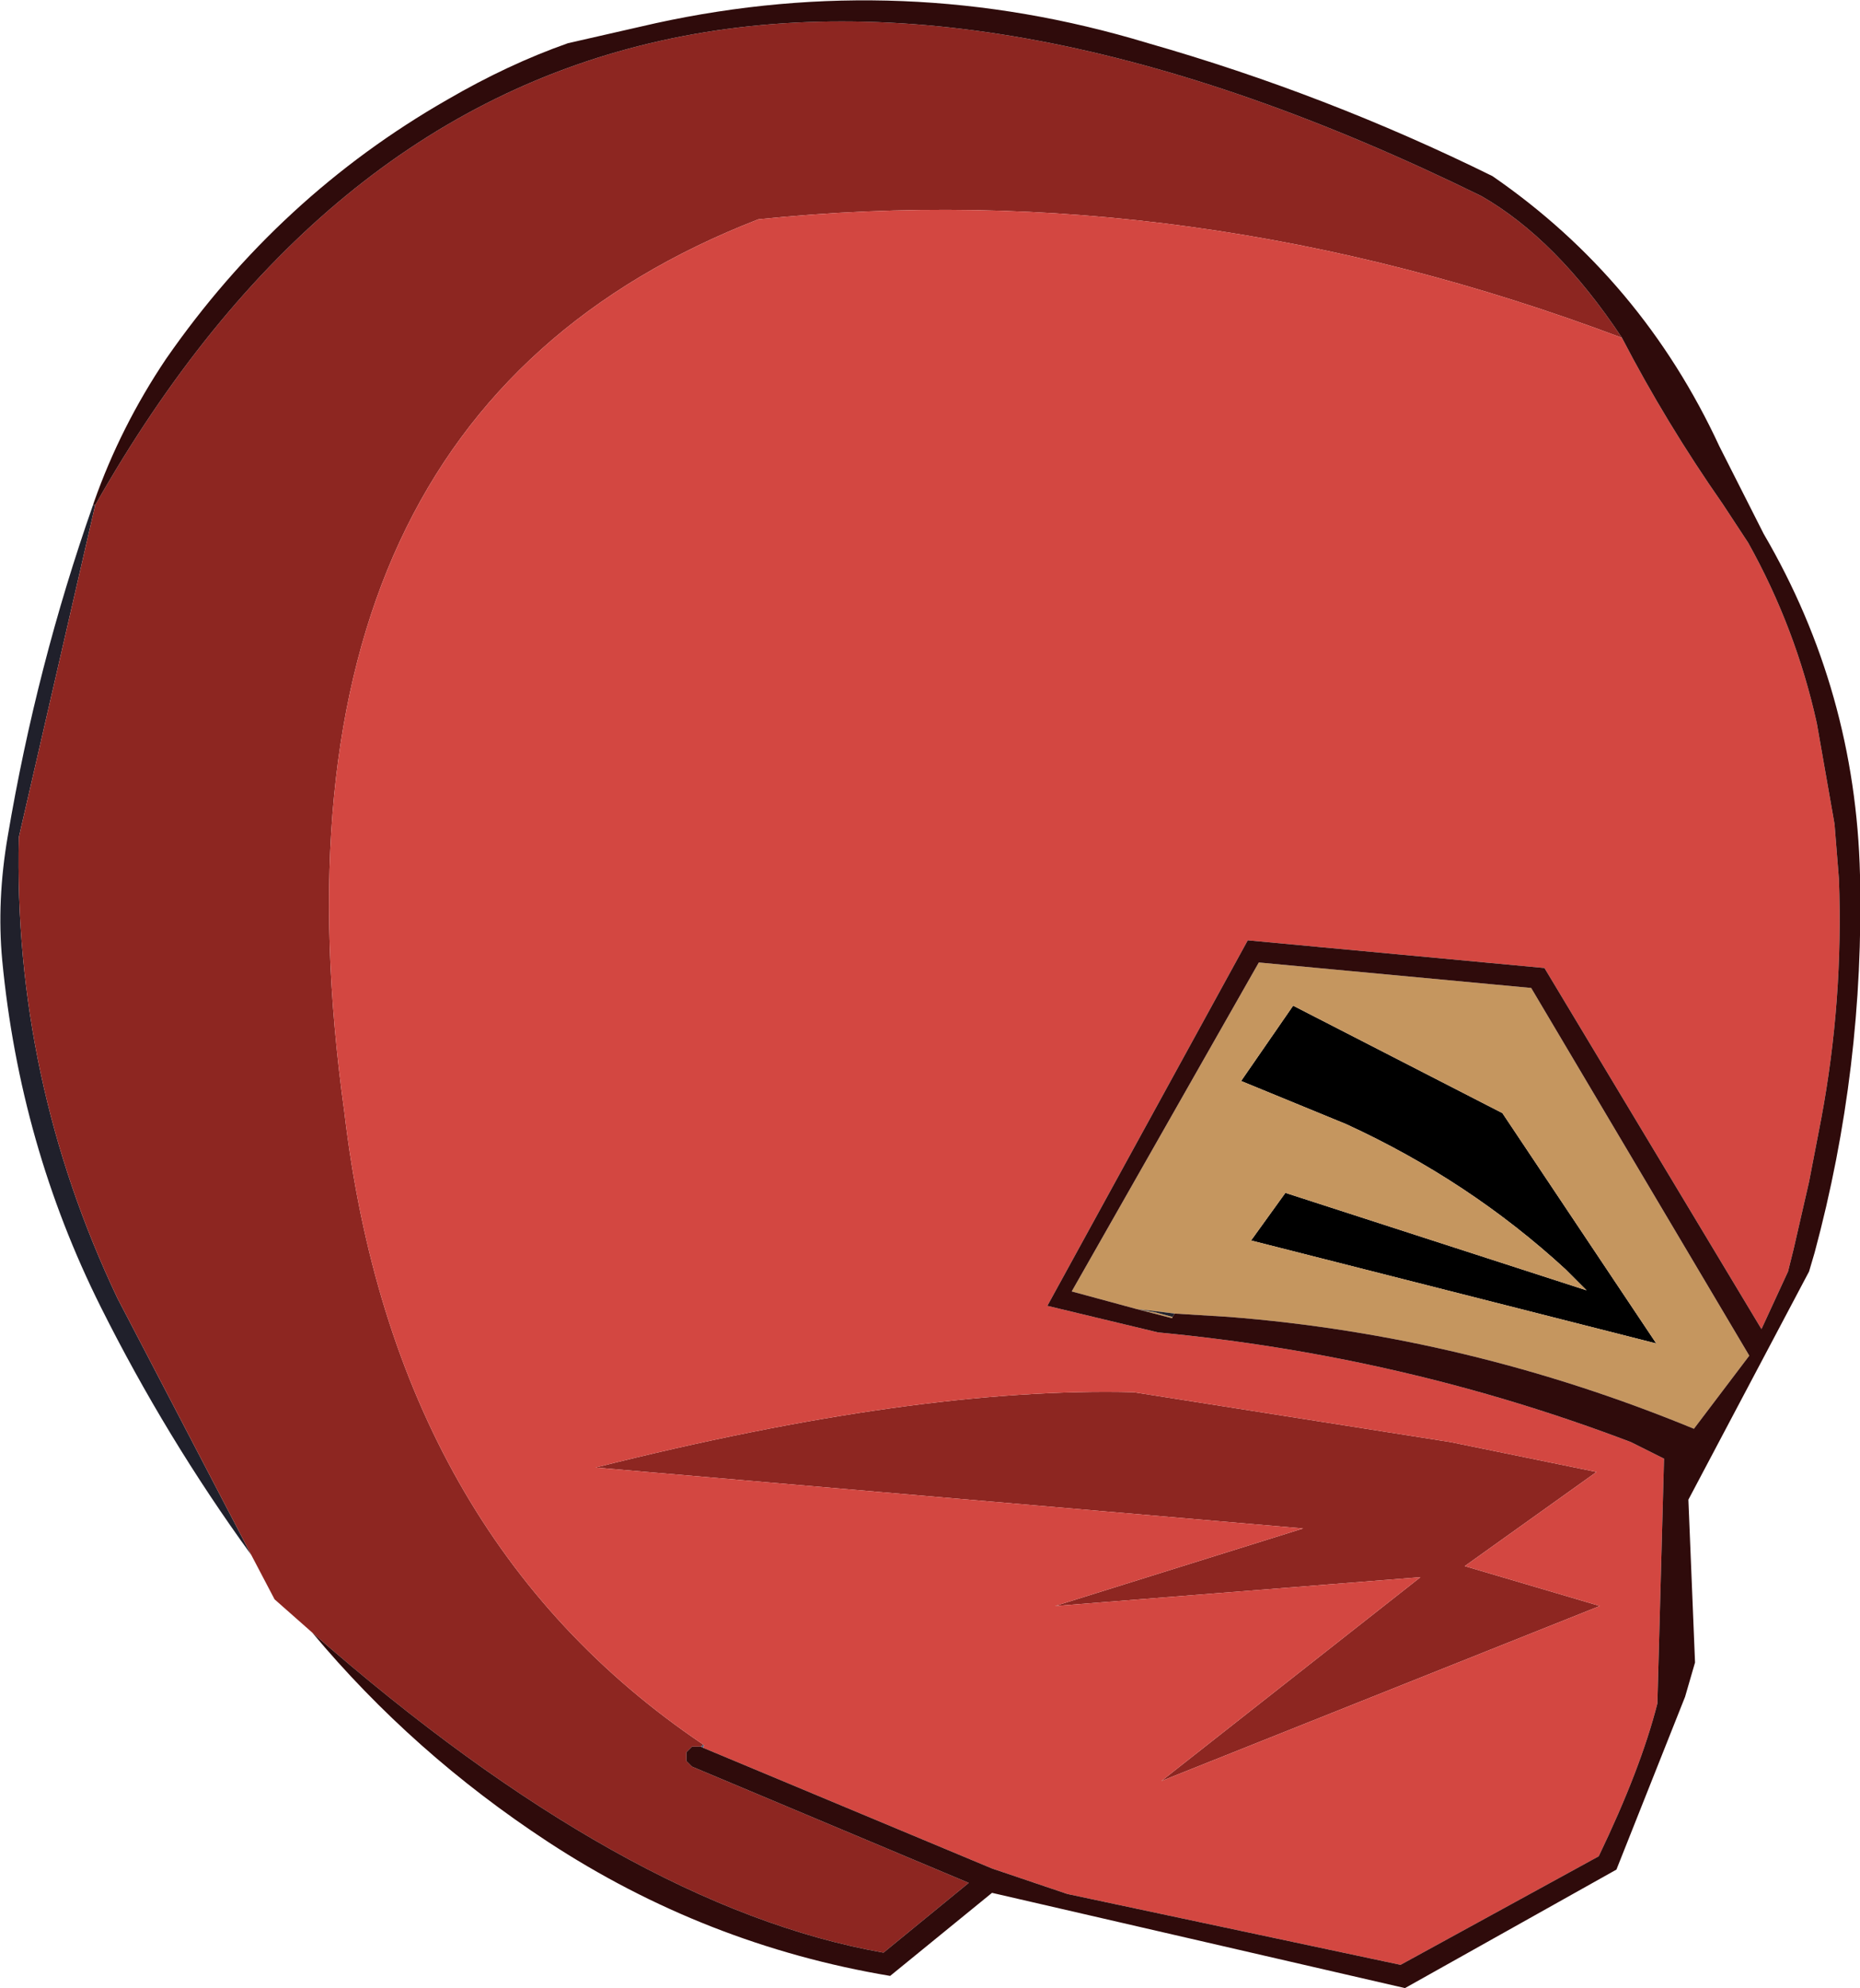
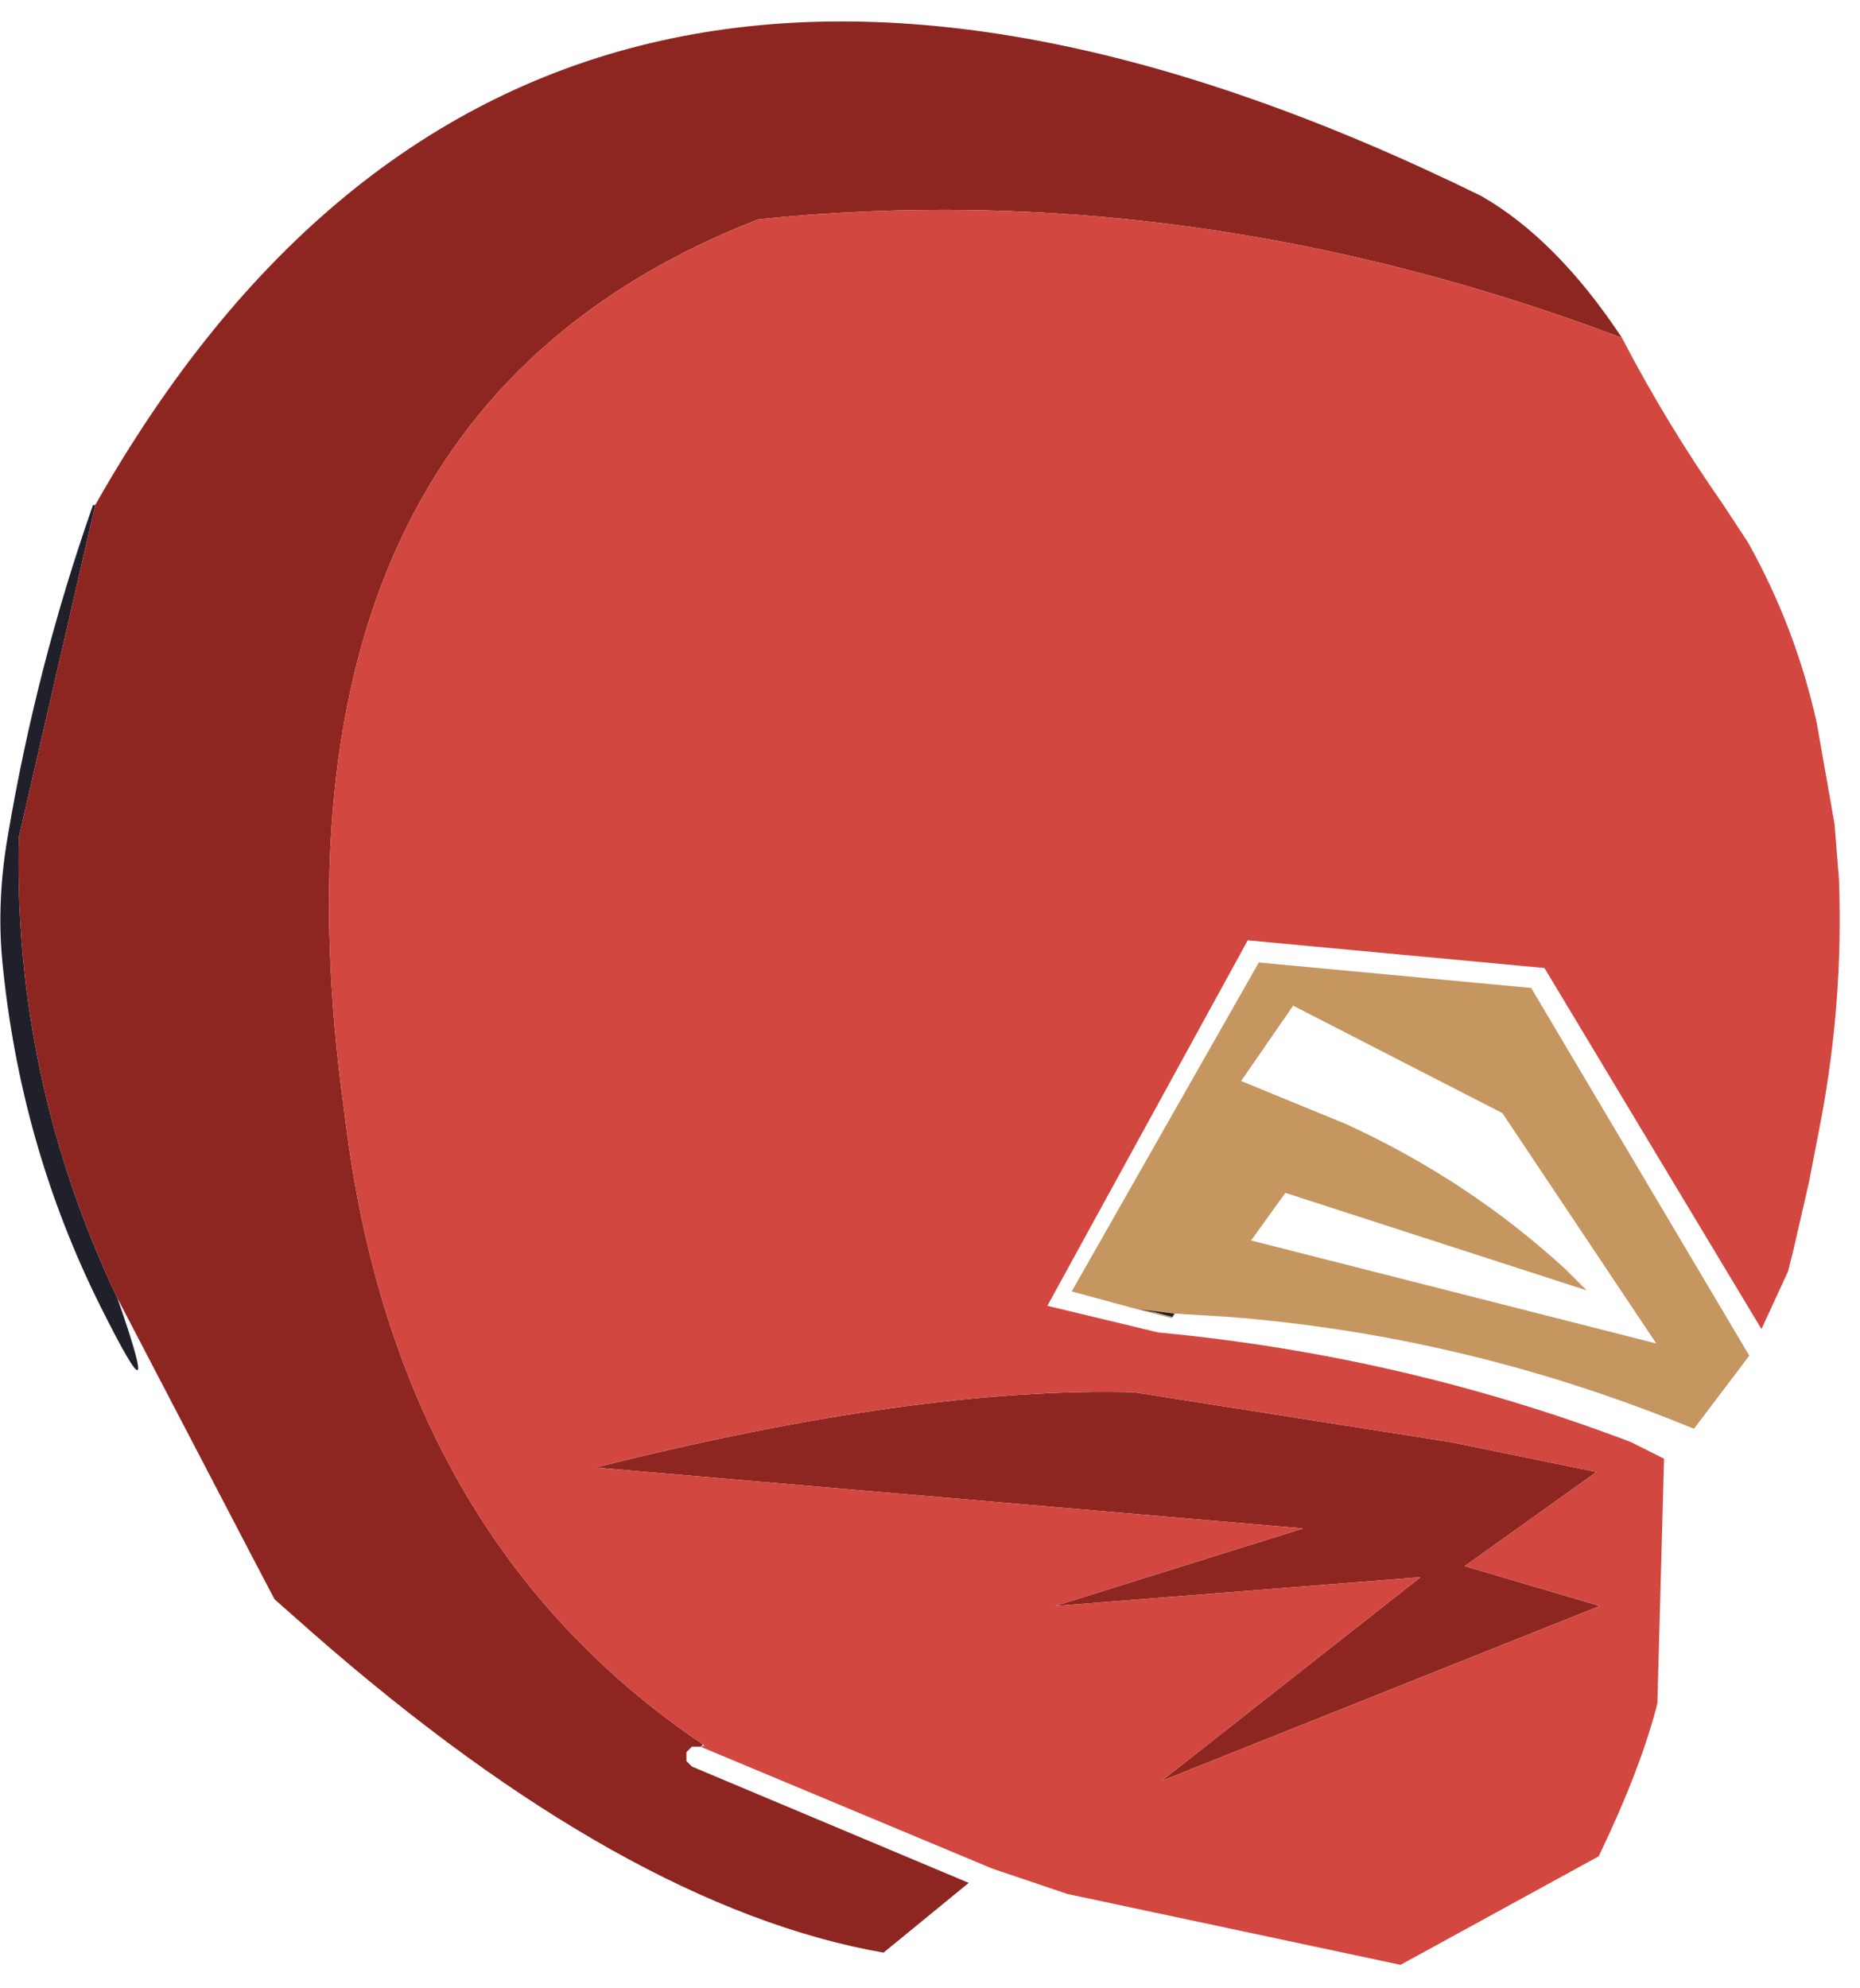
<svg xmlns="http://www.w3.org/2000/svg" height="89.75px" width="84.0px">
  <g transform="matrix(1.0, 0.0, 0.0, 1.0, 36.35, 83.3)">
-     <path d="M35.3 -25.05 L34.35 -26.0 Q30.0 -30.0 24.45 -32.55 L19.7 -34.5 22.05 -37.9 31.5 -33.05 38.45 -22.65 20.15 -27.3 21.7 -29.45 35.3 -25.05" fill="#000000" fill-rule="evenodd" stroke="none" />
    <path d="M35.3 -25.05 L21.7 -29.45 20.15 -27.3 38.45 -22.65 31.5 -33.05 22.05 -37.9 19.7 -34.5 24.45 -32.55 Q30.0 -30.0 34.35 -26.0 L35.3 -25.05 M15.0 -24.2 L12.05 -25.0 20.5 -39.85 32.8 -38.7 42.65 -22.1 40.15 -18.8 Q29.95 -23.0 19.15 -23.85 L16.7 -24.0 15.9 -24.1 15.0 -24.2 15.85 -24.05 16.6 -23.85 16.6 -23.8 16.55 -23.8 15.0 -24.2" fill="#c5965f" fill-rule="evenodd" stroke="none" />
    <path d="M-4.6 -4.4 L-4.7 -4.45 -4.55 -4.5 -4.6 -4.4" fill="#5e5c7c" fill-rule="evenodd" stroke="none" />
-     <path d="M-32.15 -60.5 L-32.05 -60.5 -35.5 -45.5 Q-35.75 -34.6 -31.05 -24.7 L-25.0 -13.1 Q-28.85 -18.4 -31.8 -24.3 -35.45 -31.6 -36.25 -39.95 -36.5 -42.65 -36.0 -45.55 -34.7 -53.25 -32.15 -60.5 M15.0 -24.2 L15.9 -24.1 16.7 -24.0 16.6 -23.85 15.85 -24.05 15.0 -24.2" fill="#20202b" fill-rule="evenodd" stroke="none" />
-     <path d="M30.55 -74.45 L30.6 -74.45 30.55 -74.45 M-4.6 -4.55 L-4.55 -4.5 -4.7 -4.45 -4.6 -4.55" fill="#3c3d4f" fill-rule="evenodd" stroke="none" />
+     <path d="M-32.15 -60.5 L-32.05 -60.5 -35.5 -45.5 Q-35.75 -34.6 -31.05 -24.7 Q-28.85 -18.4 -31.8 -24.3 -35.45 -31.6 -36.25 -39.95 -36.5 -42.65 -36.0 -45.55 -34.7 -53.25 -32.15 -60.5 M15.0 -24.2 L15.9 -24.1 16.7 -24.0 16.6 -23.85 15.85 -24.05 15.0 -24.2" fill="#20202b" fill-rule="evenodd" stroke="none" />
    <path d="M-4.7 -4.45 L-5.1 -4.45 -5.35 -4.2 -5.35 -3.8 -5.1 -3.55 7.4 1.7 3.55 4.85 Q-8.1 2.8 -22.25 -9.6 L-23.95 -11.1 -25.0 -13.1 -31.05 -24.7 Q-35.75 -34.6 -35.5 -45.5 L-32.05 -60.5 Q-12.25 -95.45 30.55 -74.45 33.95 -72.5 36.9 -68.05 17.4 -75.4 -2.1 -73.4 -25.15 -64.45 -20.8 -33.1 -18.55 -13.95 -4.6 -4.55 L-4.7 -4.45 M29.8 -12.6 L35.9 -10.8 16.1 -2.9 27.8 -12.1 11.3 -10.8 22.5 -14.3 -9.45 -17.05 Q5.05 -20.7 14.85 -20.45 L29.15 -18.2 35.75 -16.85 29.8 -12.6" fill="#8d2621" fill-rule="evenodd" stroke="none" />
    <path d="M36.9 -68.05 Q38.9 -64.2 41.45 -60.55 L42.6 -58.8 Q44.75 -54.95 45.7 -50.65 L46.5 -46.1 46.7 -43.6 Q46.9 -38.15 45.9 -32.8 L45.35 -29.95 44.65 -26.9 44.4 -25.9 43.2 -23.3 33.4 -39.6 20.0 -40.85 10.95 -24.35 15.95 -23.15 Q27.05 -22.1 37.3 -18.2 L38.8 -17.45 38.5 -6.4 Q37.75 -3.45 35.85 0.5 L26.9 5.4 11.85 2.2 8.45 1.05 -4.6 -4.4 -4.55 -4.5 -4.6 -4.55 Q-18.55 -13.95 -20.8 -33.1 -25.15 -64.45 -2.1 -73.4 17.4 -75.4 36.9 -68.05 M29.8 -12.6 L35.75 -16.85 29.15 -18.2 14.85 -20.45 Q5.05 -20.7 -9.45 -17.05 L22.5 -14.3 11.3 -10.8 27.8 -12.1 16.1 -2.9 35.9 -10.8 29.8 -12.6" fill="#d34741" fill-rule="evenodd" stroke="none" />
-     <path d="M-4.6 -4.4 L8.45 1.05 11.85 2.2 26.9 5.4 35.85 0.5 Q37.75 -3.45 38.5 -6.4 L38.8 -17.45 37.3 -18.2 Q27.05 -22.1 15.95 -23.15 L10.95 -24.35 20.0 -40.85 33.4 -39.6 43.2 -23.3 44.4 -25.9 44.65 -26.9 45.35 -29.95 45.9 -32.8 Q46.9 -38.15 46.7 -43.6 L46.5 -46.1 45.7 -50.65 Q44.75 -54.95 42.6 -58.8 L41.45 -60.55 Q38.9 -64.2 36.9 -68.05 33.95 -72.5 30.55 -74.45 -12.25 -95.45 -32.05 -60.5 L-32.15 -60.5 -32.1 -60.65 Q-30.9 -64.05 -28.85 -67.1 -23.75 -74.45 -16.15 -78.8 -13.4 -80.4 -10.7 -81.35 L-6.75 -82.25 Q4.45 -84.7 15.5 -81.35 23.55 -79.05 31.05 -75.35 37.8 -70.7 41.3 -63.15 L43.3 -59.2 Q47.45 -52.1 47.65 -43.8 47.85 -35.1 45.6 -26.75 L45.35 -25.9 39.9 -15.6 40.2 -8.25 39.75 -6.7 36.65 1.1 27.1 6.45 8.45 2.15 3.85 5.9 Q-4.5 4.5 -11.6 -0.15 -17.7 -4.15 -22.25 -9.6 -8.1 2.8 3.55 4.85 L7.4 1.7 -5.1 -3.55 -5.35 -3.8 -5.35 -4.2 -5.1 -4.45 -4.7 -4.45 -4.6 -4.4 M30.55 -74.45 L30.6 -74.45 30.55 -74.45 M16.7 -24.0 L19.15 -23.85 Q29.95 -23.0 40.15 -18.8 L42.65 -22.1 32.8 -38.7 20.5 -39.85 12.05 -25.0 15.0 -24.2 16.55 -23.8 16.6 -23.8 16.6 -23.85 16.7 -24.0" fill="#2f0b0b" fill-rule="evenodd" stroke="none" />
  </g>
</svg>